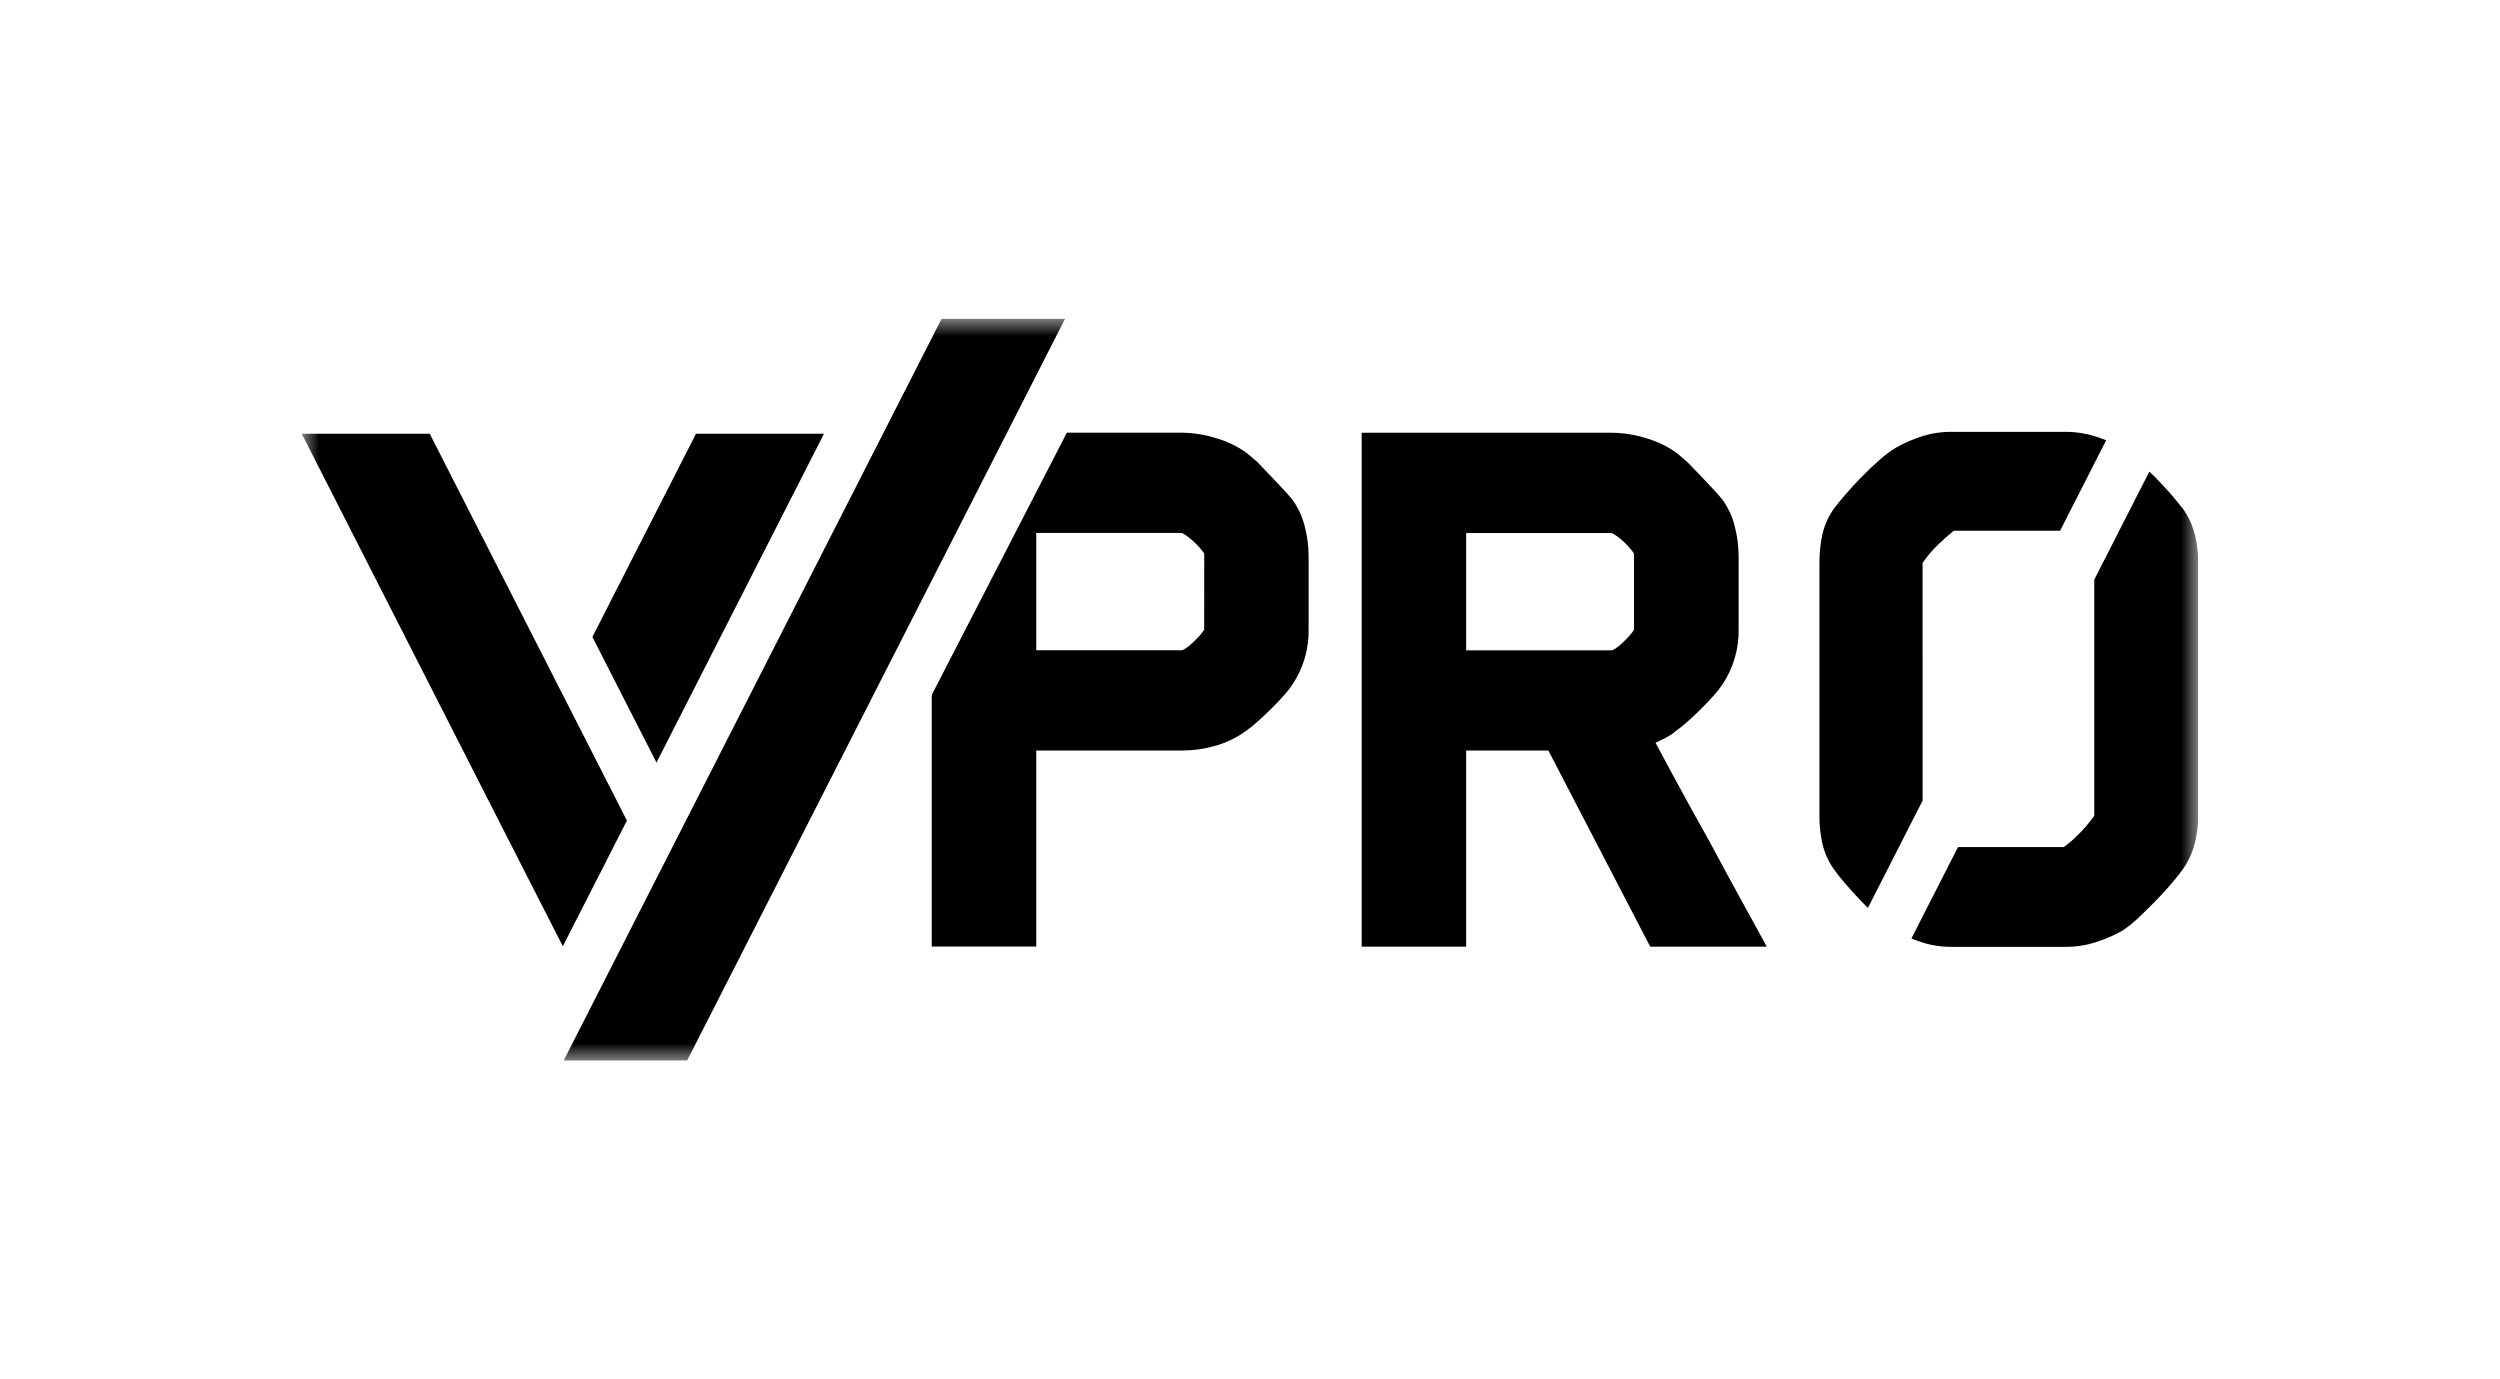
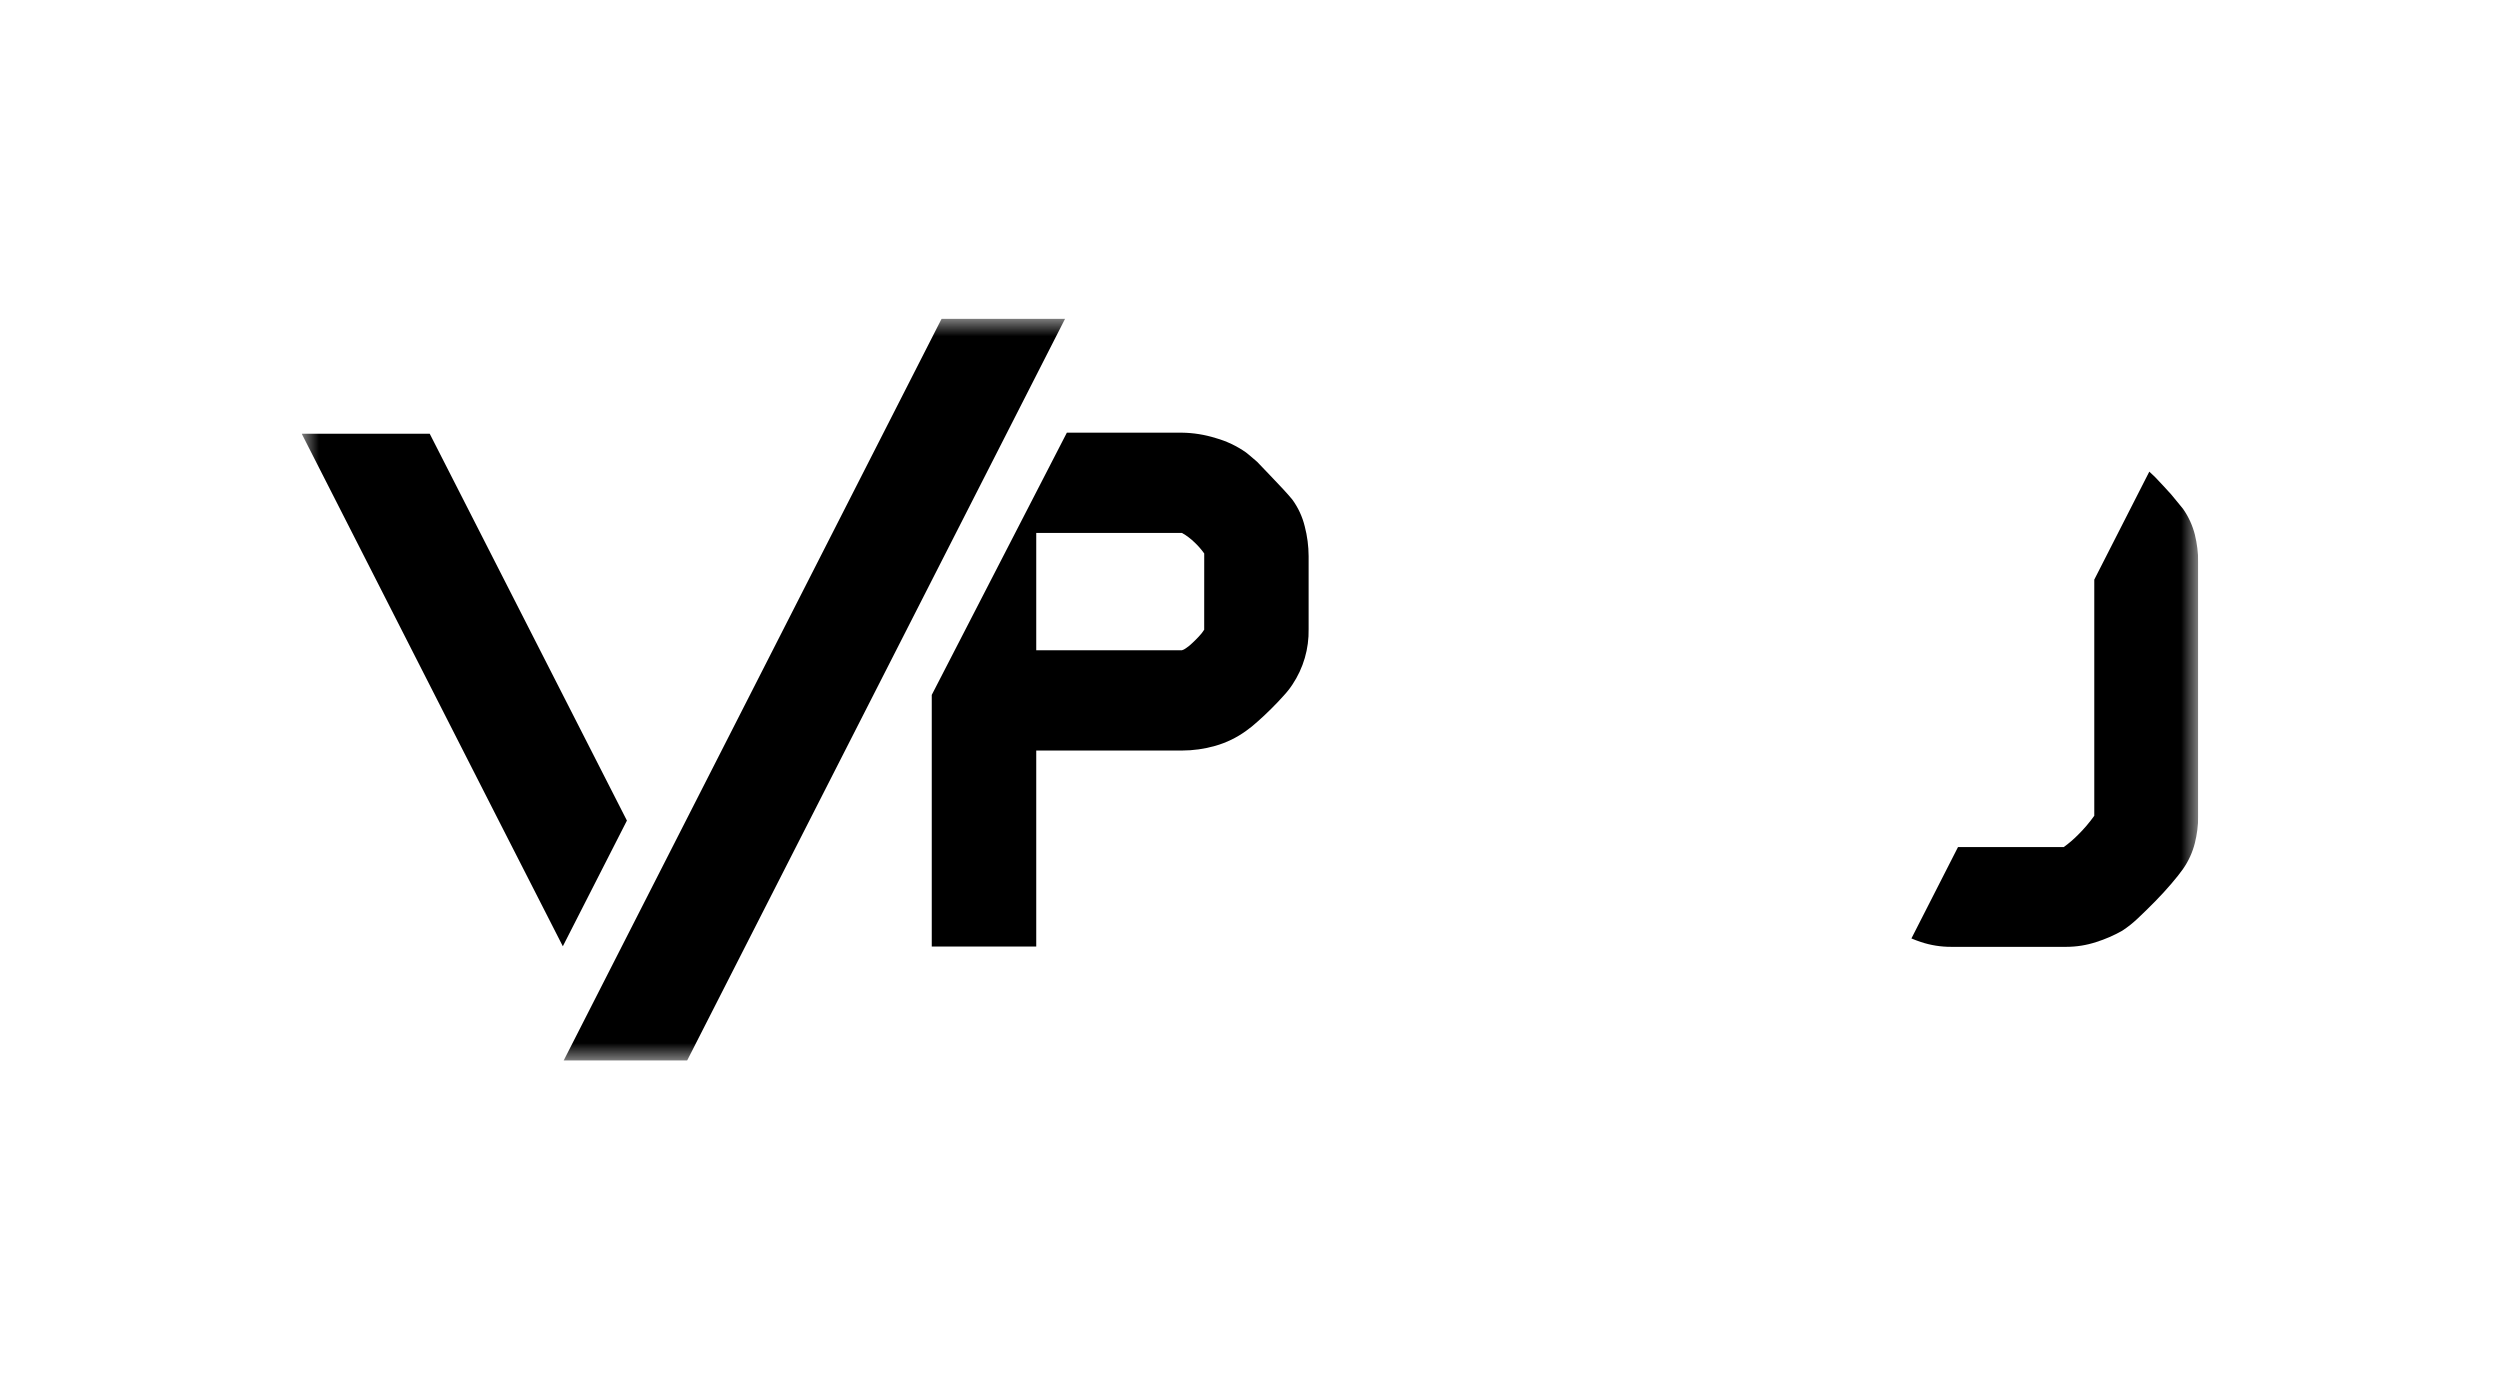
<svg xmlns="http://www.w3.org/2000/svg" width="145" height="80" viewBox="0 0 145 80" fill="none">
  <g clip-path="url(#clip0_3162_12947)">
    <mask id="mask0_3162_12947" style="mask-type:luminance" maskUnits="userSpaceOnUse" x="17" y="18" width="111" height="44">
      <path d="M127.5 18.48H17.5V61.52H127.5V18.48Z" fill="white" />
    </mask>
    <g mask="url(#mask0_3162_12947)">
      <path d="M127.304 31.016C127.168 30.478 126.935 29.969 126.616 29.513L125.93 28.678C125.634 28.35 125.328 28.018 125 27.676L124.66 27.355L121.468 33.618V47.315C121.186 47.71 120.871 48.081 120.524 48.422C120.269 48.68 119.993 48.917 119.699 49.13H113.564L110.862 54.43C111.039 54.504 111.224 54.574 111.41 54.636C111.979 54.825 112.576 54.92 113.175 54.917H119.846C120.438 54.916 121.026 54.822 121.588 54.636C122.107 54.472 122.608 54.254 123.083 53.986C123.403 53.777 123.703 53.54 123.98 53.277C124.314 52.965 124.652 52.632 124.999 52.28C125.346 51.927 125.657 51.584 125.943 51.25C126.228 50.915 126.454 50.632 126.614 50.403C126.933 49.947 127.166 49.436 127.302 48.897C127.427 48.395 127.493 47.881 127.497 47.364V32.596C127.495 32.062 127.43 31.53 127.302 31.012" fill="black" />
-       <path d="M111.511 32.648C111.795 32.233 112.124 31.851 112.492 31.509C112.847 31.174 113.126 30.932 113.322 30.783H119.486L122.157 25.536C121.976 25.464 121.783 25.394 121.578 25.326C121.018 25.143 120.434 25.049 119.845 25.047H113.176C112.577 25.044 111.98 25.138 111.411 25.326C110.901 25.494 110.409 25.712 109.942 25.977C109.605 26.183 109.289 26.422 108.998 26.691C108.644 26.998 108.298 27.33 107.954 27.681C107.609 28.033 107.296 28.377 107.01 28.711C106.724 29.046 106.505 29.313 106.359 29.509C106.042 29.96 105.816 30.47 105.696 31.008C105.583 31.532 105.526 32.067 105.528 32.604V47.365C105.527 47.888 105.583 48.41 105.696 48.921C105.818 49.455 106.043 49.959 106.358 50.407C106.505 50.618 106.721 50.891 107.009 51.23C107.297 51.569 107.611 51.909 107.953 52.27C108.081 52.402 108.208 52.534 108.339 52.658L111.512 46.432L111.511 32.648Z" fill="black" />
      <path d="M75.677 30.537C75.541 29.973 75.294 29.441 74.952 28.972C74.817 28.809 74.638 28.602 74.404 28.351L73.678 27.584L72.913 26.785C72.646 26.557 72.435 26.37 72.267 26.241C71.734 25.867 71.141 25.585 70.514 25.409C69.876 25.209 69.212 25.103 68.544 25.095H61.878L54.042 40.304V54.898H60.102V43.531H68.555C69.209 43.53 69.859 43.439 70.487 43.259C71.131 43.076 71.737 42.78 72.278 42.387C72.504 42.226 72.72 42.052 72.924 41.865C73.189 41.638 73.45 41.384 73.718 41.121C73.985 40.858 74.227 40.603 74.45 40.352C74.638 40.151 74.808 39.936 74.959 39.707C75.597 38.752 75.925 37.625 75.9 36.477V32.253C75.897 31.674 75.823 31.097 75.677 30.537ZM69.843 36.524C69.752 36.667 69.647 36.801 69.529 36.922C69.403 37.055 69.278 37.185 69.141 37.308C69.029 37.419 68.906 37.518 68.774 37.604C68.708 37.654 68.633 37.692 68.553 37.715H60.102V30.911H68.555C68.821 31.061 69.066 31.246 69.285 31.46C69.492 31.655 69.68 31.87 69.845 32.101L69.843 36.524Z" fill="black" />
-       <path d="M78.977 54.907V25.099H93.481C94.151 25.105 94.816 25.21 95.456 25.41C96.082 25.587 96.674 25.869 97.207 26.243C97.372 26.375 97.589 26.556 97.853 26.787L98.623 27.582L99.348 28.351C99.581 28.6 99.763 28.805 99.892 28.972C100.235 29.441 100.482 29.972 100.617 30.537C100.762 31.097 100.836 31.673 100.84 32.251V36.479C100.864 37.626 100.535 38.753 99.897 39.706C99.745 39.935 99.574 40.151 99.387 40.352C99.164 40.602 98.92 40.858 98.655 41.122C98.389 41.386 98.124 41.635 97.86 41.868C97.653 42.053 97.438 42.227 97.213 42.389C97.031 42.544 96.831 42.678 96.618 42.787L96.022 43.085L96.982 44.871L98.052 46.833L99.145 48.796L100.161 50.684L102.473 54.907H95.713L89.806 43.532H85.037V54.907H78.977ZM85.037 37.718H93.483C93.564 37.696 93.64 37.658 93.706 37.607C93.838 37.519 93.963 37.419 94.078 37.309C94.21 37.183 94.341 37.056 94.464 36.923C94.581 36.802 94.684 36.668 94.773 36.525V32.105C94.61 31.871 94.423 31.654 94.215 31.459C93.997 31.244 93.751 31.061 93.482 30.915H85.037V37.718Z" fill="black" />
      <path d="M39.849 61.52H32.688L54.617 18.48H61.779L39.849 61.52Z" fill="black" />
-       <path d="M47.791 25.157L38.076 44.23L34.359 36.942L40.366 25.158L47.791 25.157Z" fill="black" />
      <path d="M36.361 47.594L32.644 54.884L28.927 47.598L17.5 25.157H24.924L32.647 40.308L36.361 47.594Z" fill="black" />
    </g>
  </g>
  <defs>
    <clipPath id="clip0_3162_12947">
      <rect width="110" height="43.039" fill="white" transform="translate(17.5 18.48)" />
    </clipPath>
  </defs>
</svg>